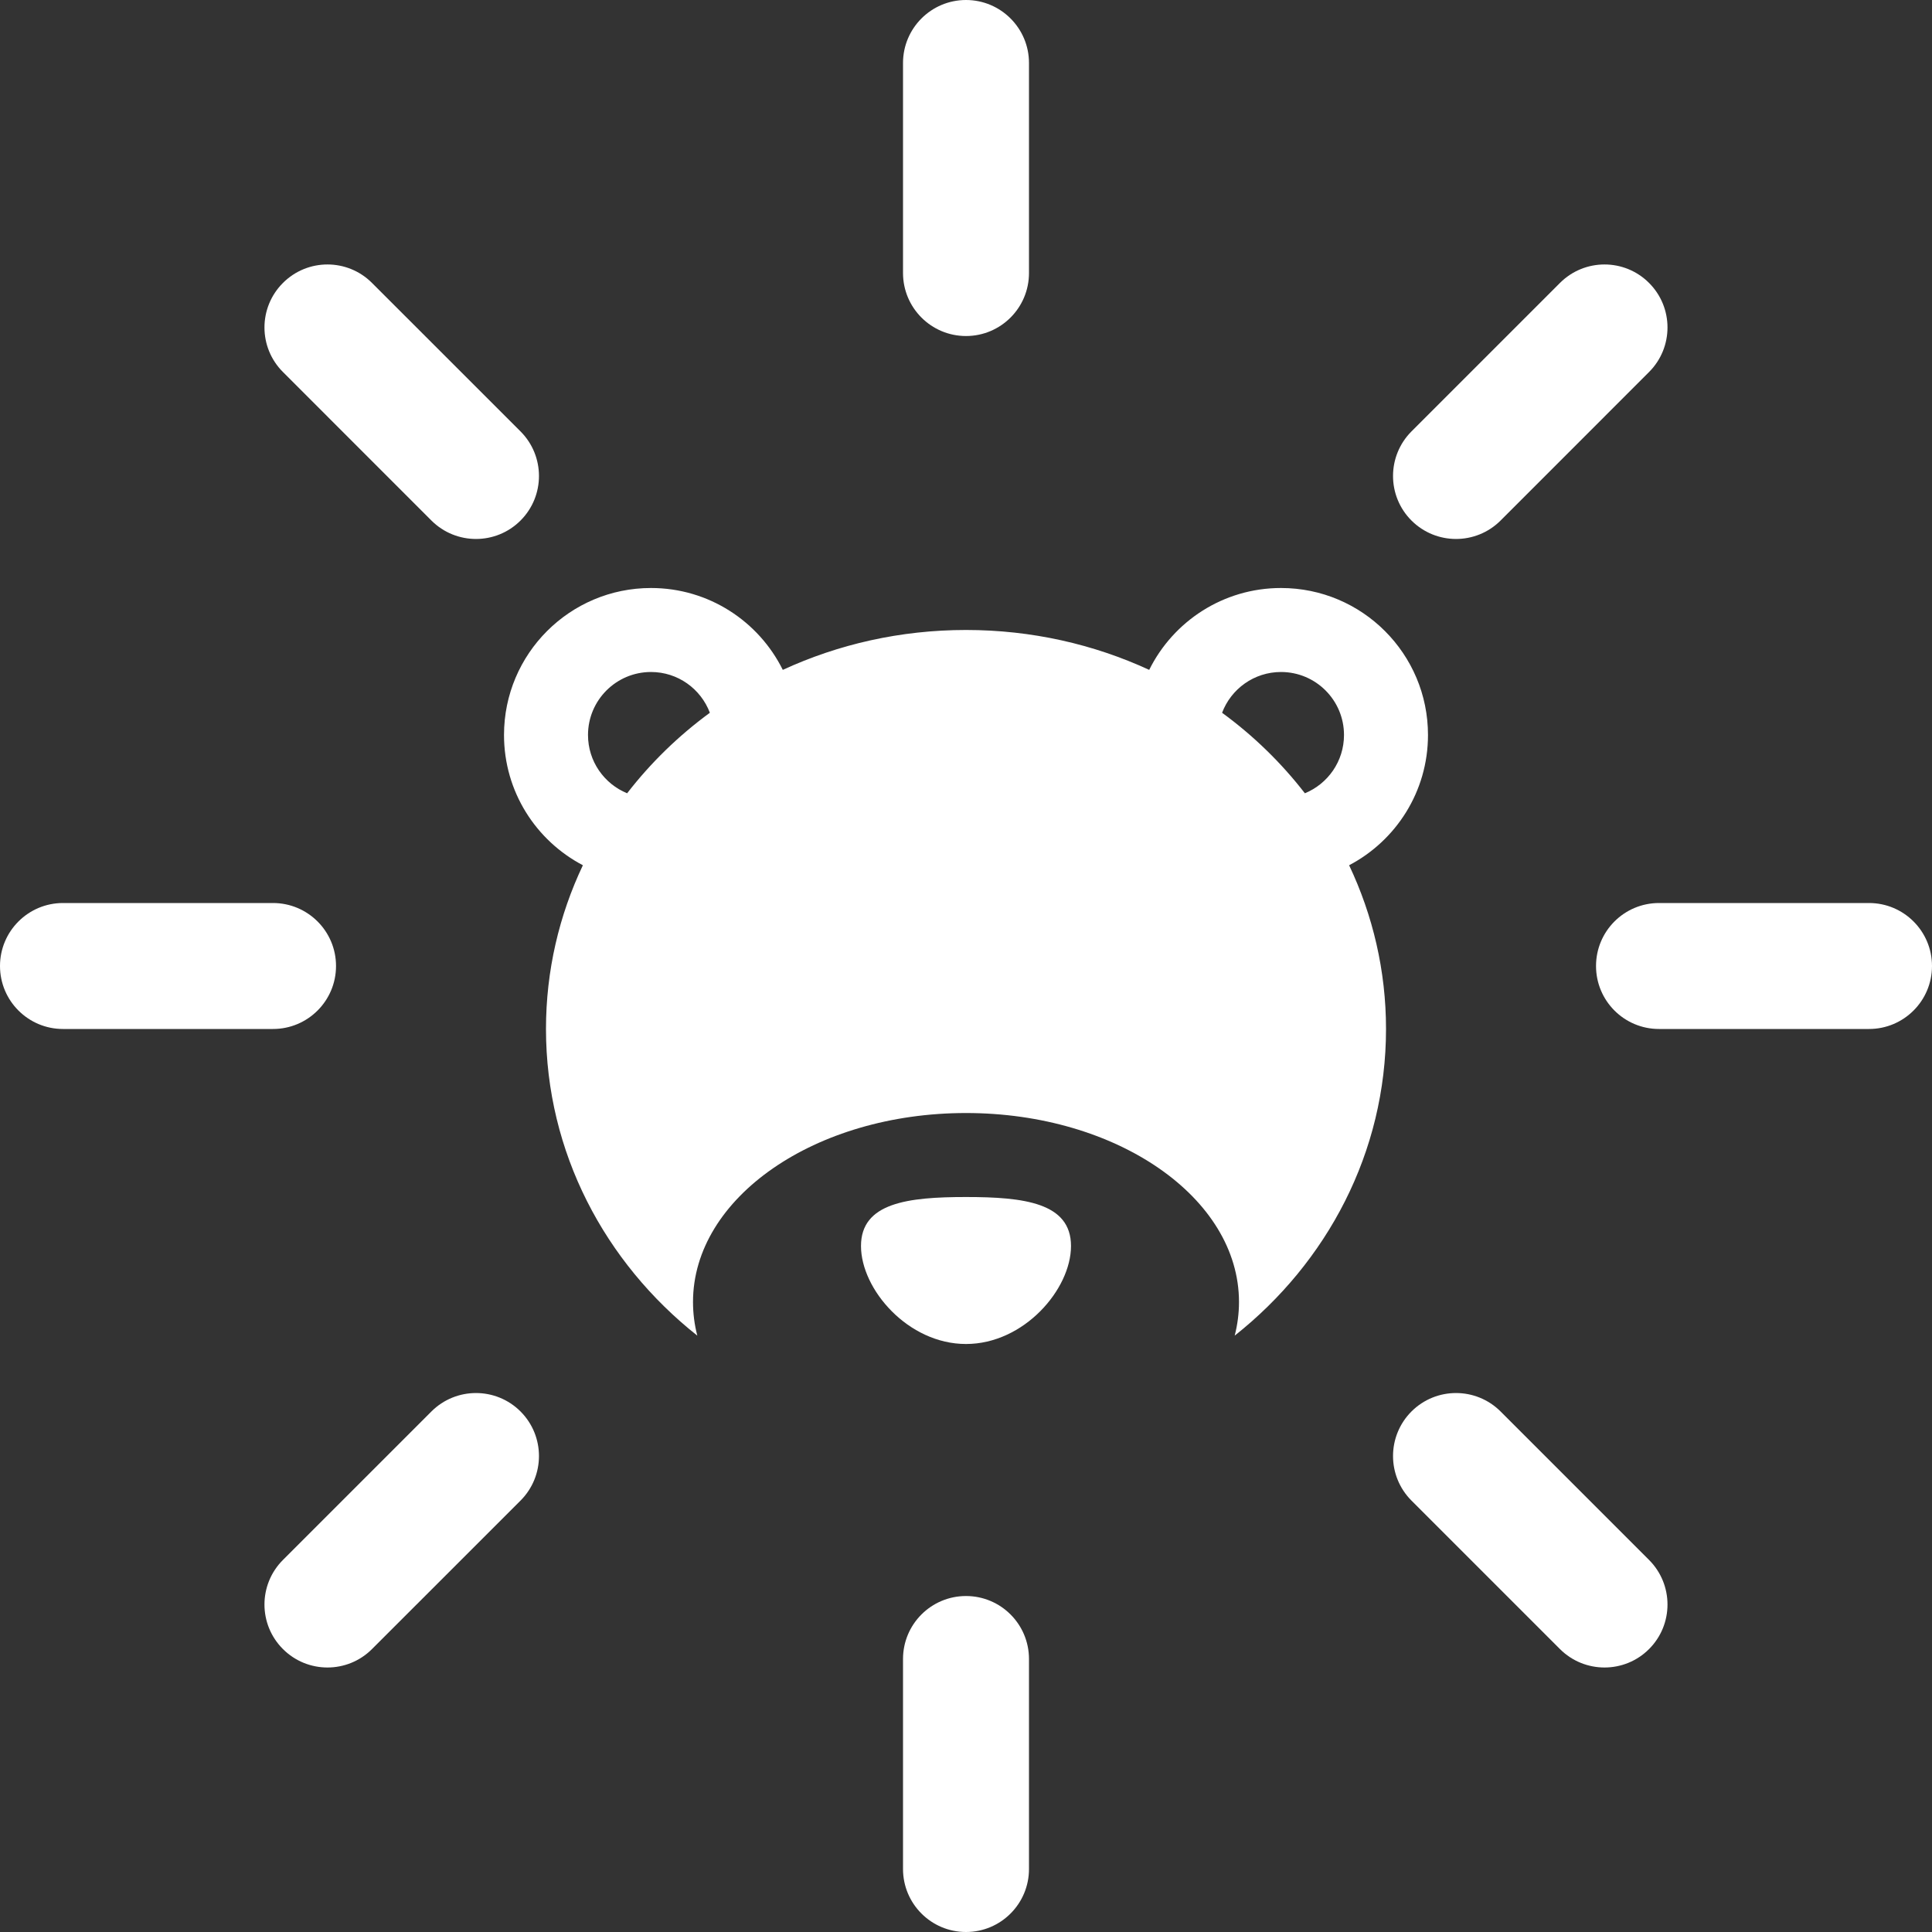
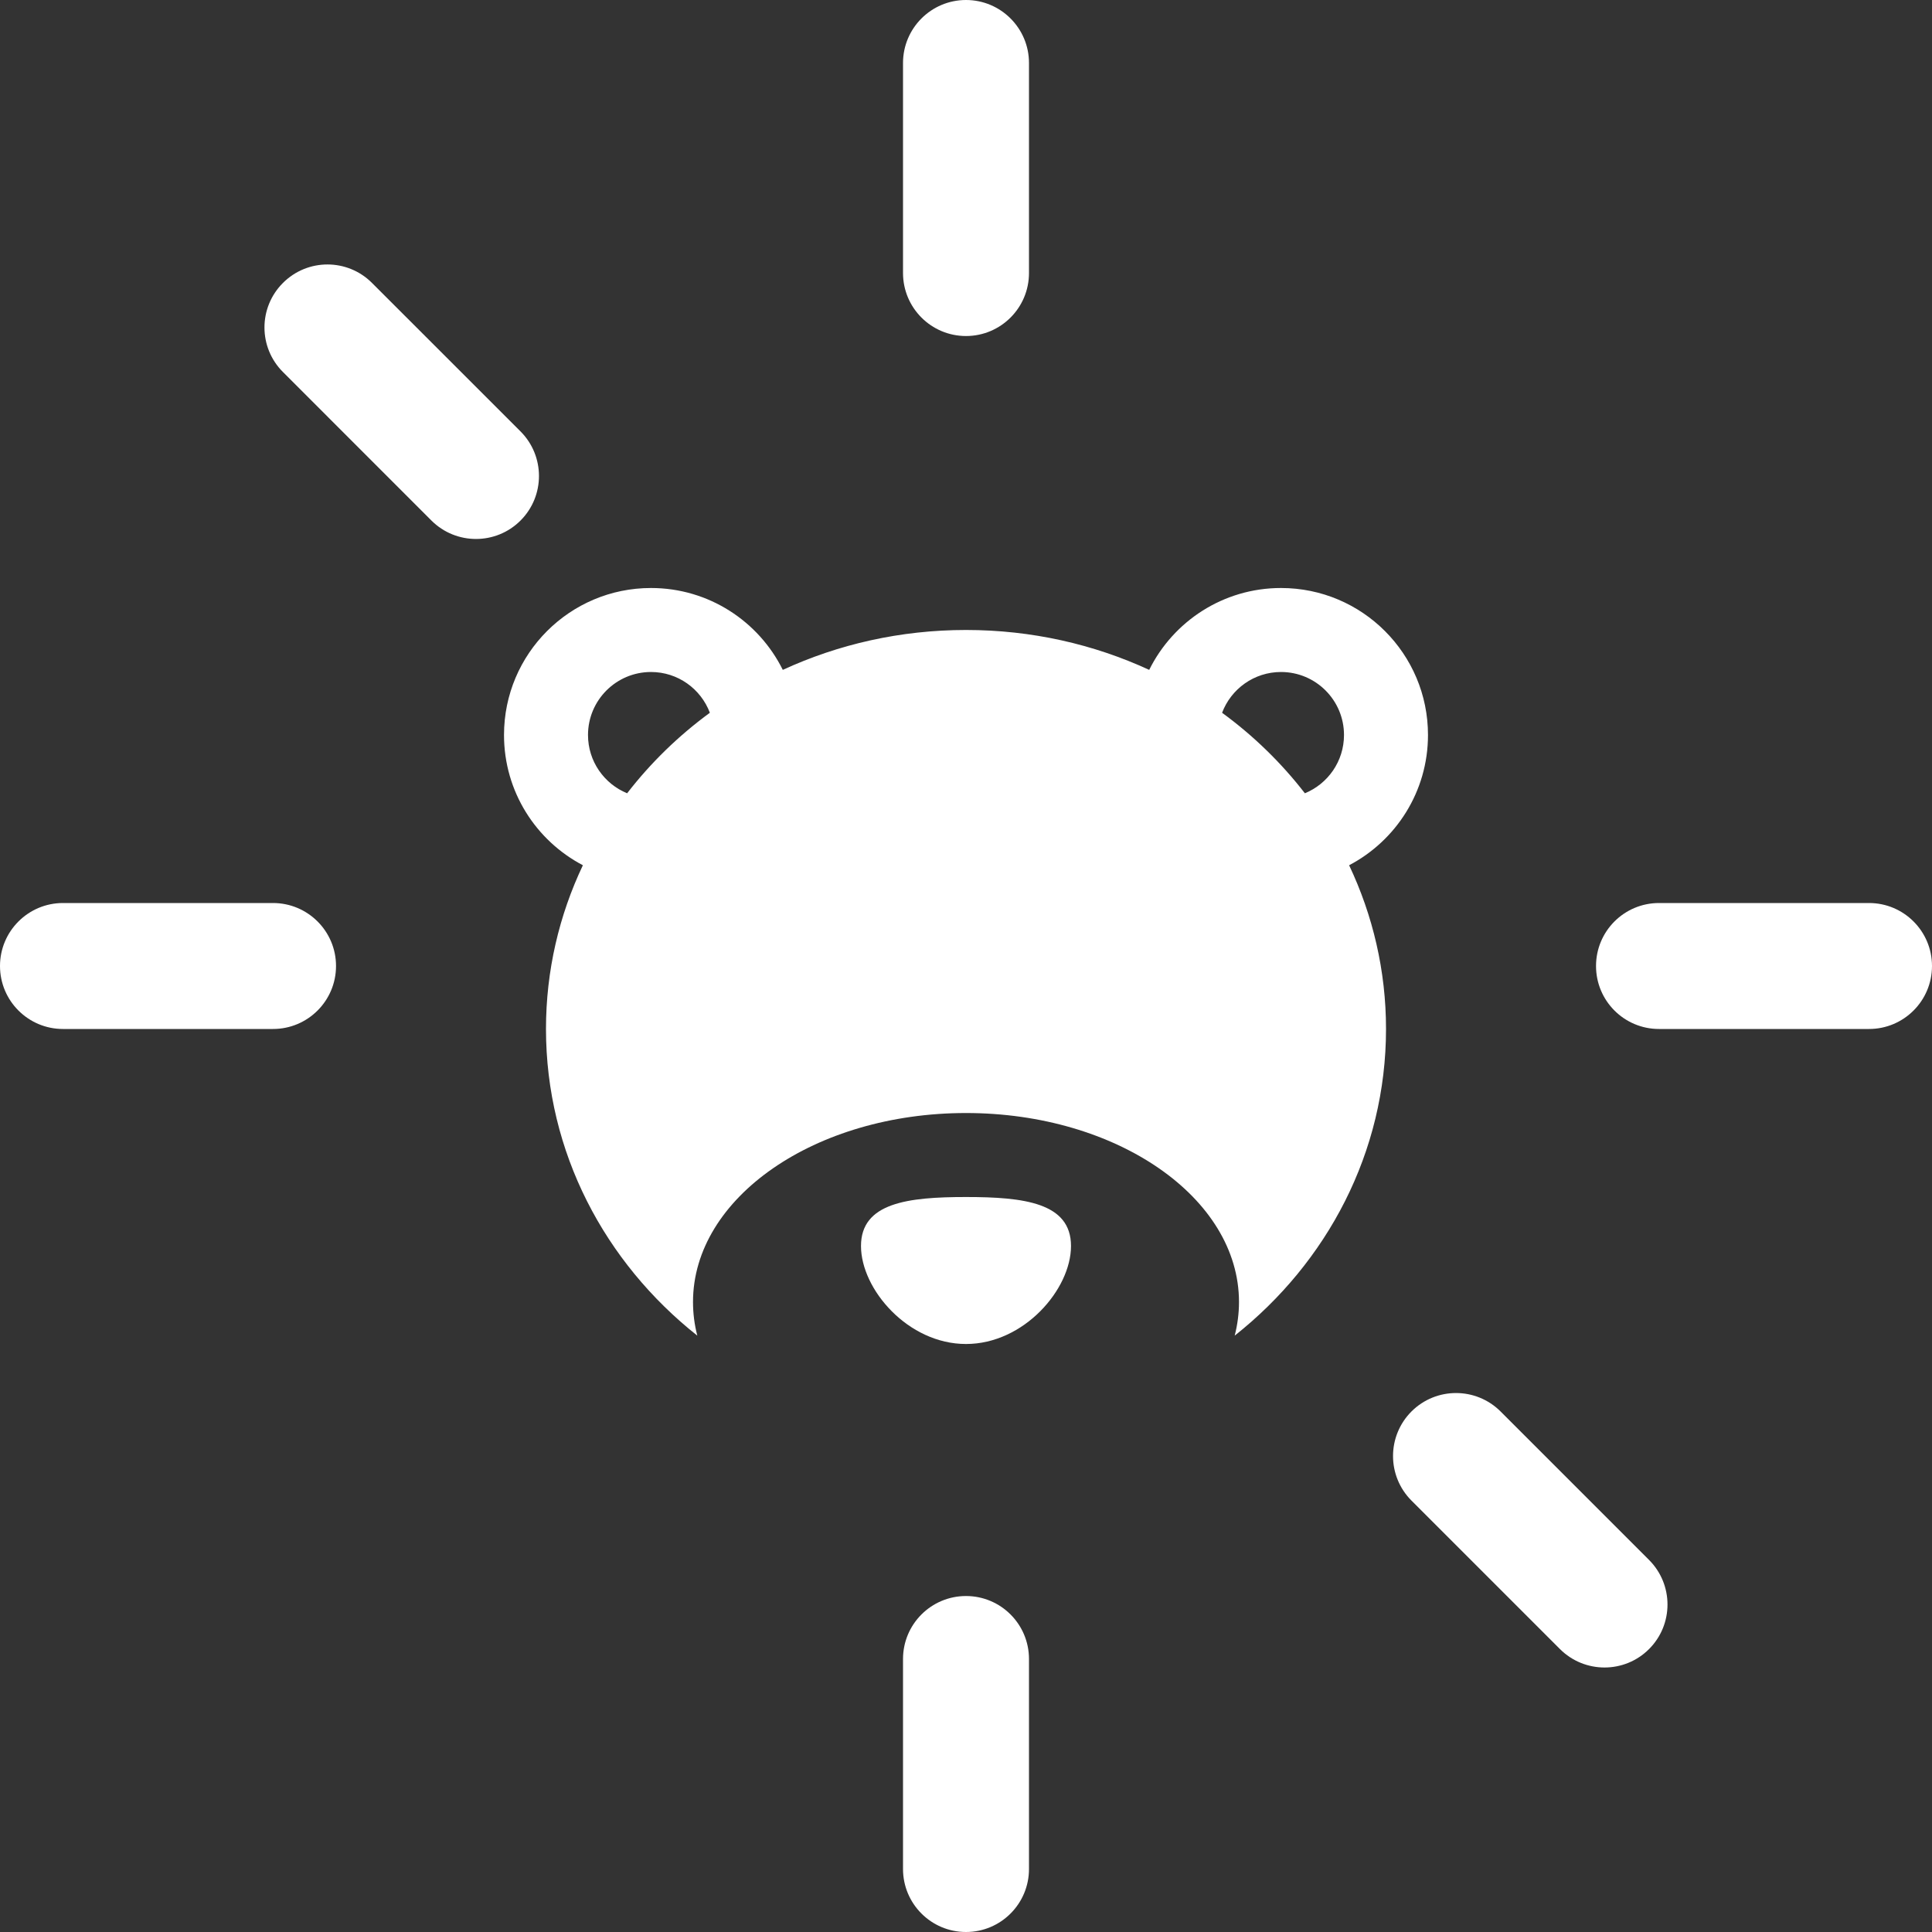
<svg xmlns="http://www.w3.org/2000/svg" fill="none" height="100%" overflow="visible" preserveAspectRatio="none" style="display: block;" viewBox="0 0 40 40" width="100%">
  <rect x="0" y="0" width="40" height="40" fill="#333333" stroke="none" />
  <g id="Vector">
    <path d="M20 24.783C21.201 24.783 22.174 24.901 22.174 25.797C22.174 26.693 21.201 27.826 20 27.826C18.799 27.826 17.826 26.693 17.826 25.797C17.826 24.901 18.799 24.783 20 24.783Z" fill="white" />
    <path clip-rule="evenodd" d="M26.522 12.174C28.203 12.174 29.565 13.537 29.565 15.217C29.565 16.389 28.902 17.405 27.932 17.914C28.422 18.948 28.696 20.096 28.696 21.304C28.696 23.857 27.477 26.138 25.563 27.653C25.621 27.427 25.652 27.194 25.652 26.956C25.652 24.795 23.122 23.044 20 23.044C16.878 23.044 14.348 24.795 14.348 26.956C14.348 27.194 14.378 27.427 14.437 27.653C12.523 26.138 11.304 23.857 11.304 21.304C11.304 20.096 11.577 18.948 12.068 17.914C11.097 17.405 10.435 16.389 10.435 15.217C10.435 13.537 11.797 12.174 13.478 12.174C14.675 12.174 15.709 12.865 16.207 13.869C17.353 13.34 18.64 13.043 20 13.043C21.36 13.043 22.647 13.34 23.793 13.869C24.29 12.865 25.325 12.174 26.522 12.174ZM13.478 13.913C12.758 13.913 12.174 14.497 12.174 15.217C12.174 15.763 12.509 16.229 12.984 16.424C13.47 15.795 14.047 15.233 14.697 14.757C14.511 14.264 14.036 13.913 13.478 13.913ZM26.522 13.913C25.964 13.913 25.488 14.264 25.302 14.757C25.953 15.233 26.53 15.795 27.016 16.424C27.491 16.229 27.826 15.763 27.826 15.217C27.826 14.497 27.242 13.913 26.522 13.913Z" fill="white" fill-rule="evenodd" />
    <path d="M18.696 1.304C18.696 0.584 19.28 0 20 0C20.72 0 21.304 0.584 21.304 1.304V5.652C21.304 6.373 20.72 6.957 20 6.957C19.28 6.957 18.696 6.373 18.696 5.652V1.304Z" fill="white" />
-     <path d="M18.696 34.348C18.696 33.627 19.28 33.044 20 33.044C20.72 33.044 21.304 33.627 21.304 34.348V38.696C21.304 39.416 20.72 40 20 40C19.28 40 18.696 39.416 18.696 38.696V34.348Z" fill="white" />
+     <path d="M18.696 34.348C18.696 33.627 19.28 33.044 20 33.044C20.72 33.044 21.304 33.627 21.304 34.348V38.696C21.304 39.416 20.72 40 20 40C19.28 40 18.696 39.416 18.696 38.696V34.348" fill="white" />
    <path d="M38.696 18.696C39.416 18.696 40 19.28 40 20C40 20.72 39.416 21.304 38.696 21.304H34.348C33.627 21.304 33.044 20.72 33.044 20C33.044 19.28 33.627 18.696 34.348 18.696H38.696Z" fill="white" />
    <path d="M5.652 18.696C6.373 18.696 6.957 19.28 6.957 20C6.957 20.72 6.373 21.304 5.652 21.304H1.304C0.584 21.304 -3.14884e-08 20.72 0 20C3.14884e-08 19.28 0.584 18.696 1.304 18.696H5.652Z" fill="white" />
    <path d="M34.142 32.297C34.651 32.807 34.651 33.633 34.142 34.142C33.633 34.651 32.807 34.651 32.297 34.142L29.223 31.068C28.714 30.558 28.714 29.733 29.223 29.223C29.733 28.714 30.558 28.714 31.068 29.223L34.142 32.297Z" fill="white" />
    <path d="M10.777 8.932C11.286 9.442 11.286 10.268 10.777 10.777C10.268 11.286 9.442 11.286 8.932 10.777L5.858 7.702C5.348 7.193 5.348 6.367 5.858 5.858C6.367 5.348 7.193 5.348 7.702 5.858L10.777 8.932Z" fill="white" />
-     <path d="M7.702 34.142C7.193 34.651 6.367 34.651 5.858 34.142C5.348 33.633 5.348 32.807 5.858 32.297L8.932 29.223C9.442 28.714 10.268 28.714 10.777 29.223C11.286 29.733 11.286 30.558 10.777 31.068L7.702 34.142Z" fill="white" />
-     <path d="M31.068 10.777C30.558 11.286 29.733 11.286 29.223 10.777C28.714 10.268 28.714 9.442 29.223 8.932L32.297 5.858C32.807 5.348 33.633 5.348 34.142 5.858C34.651 6.367 34.651 7.193 34.142 7.702L31.068 10.777Z" fill="white" />
  </g>
</svg>